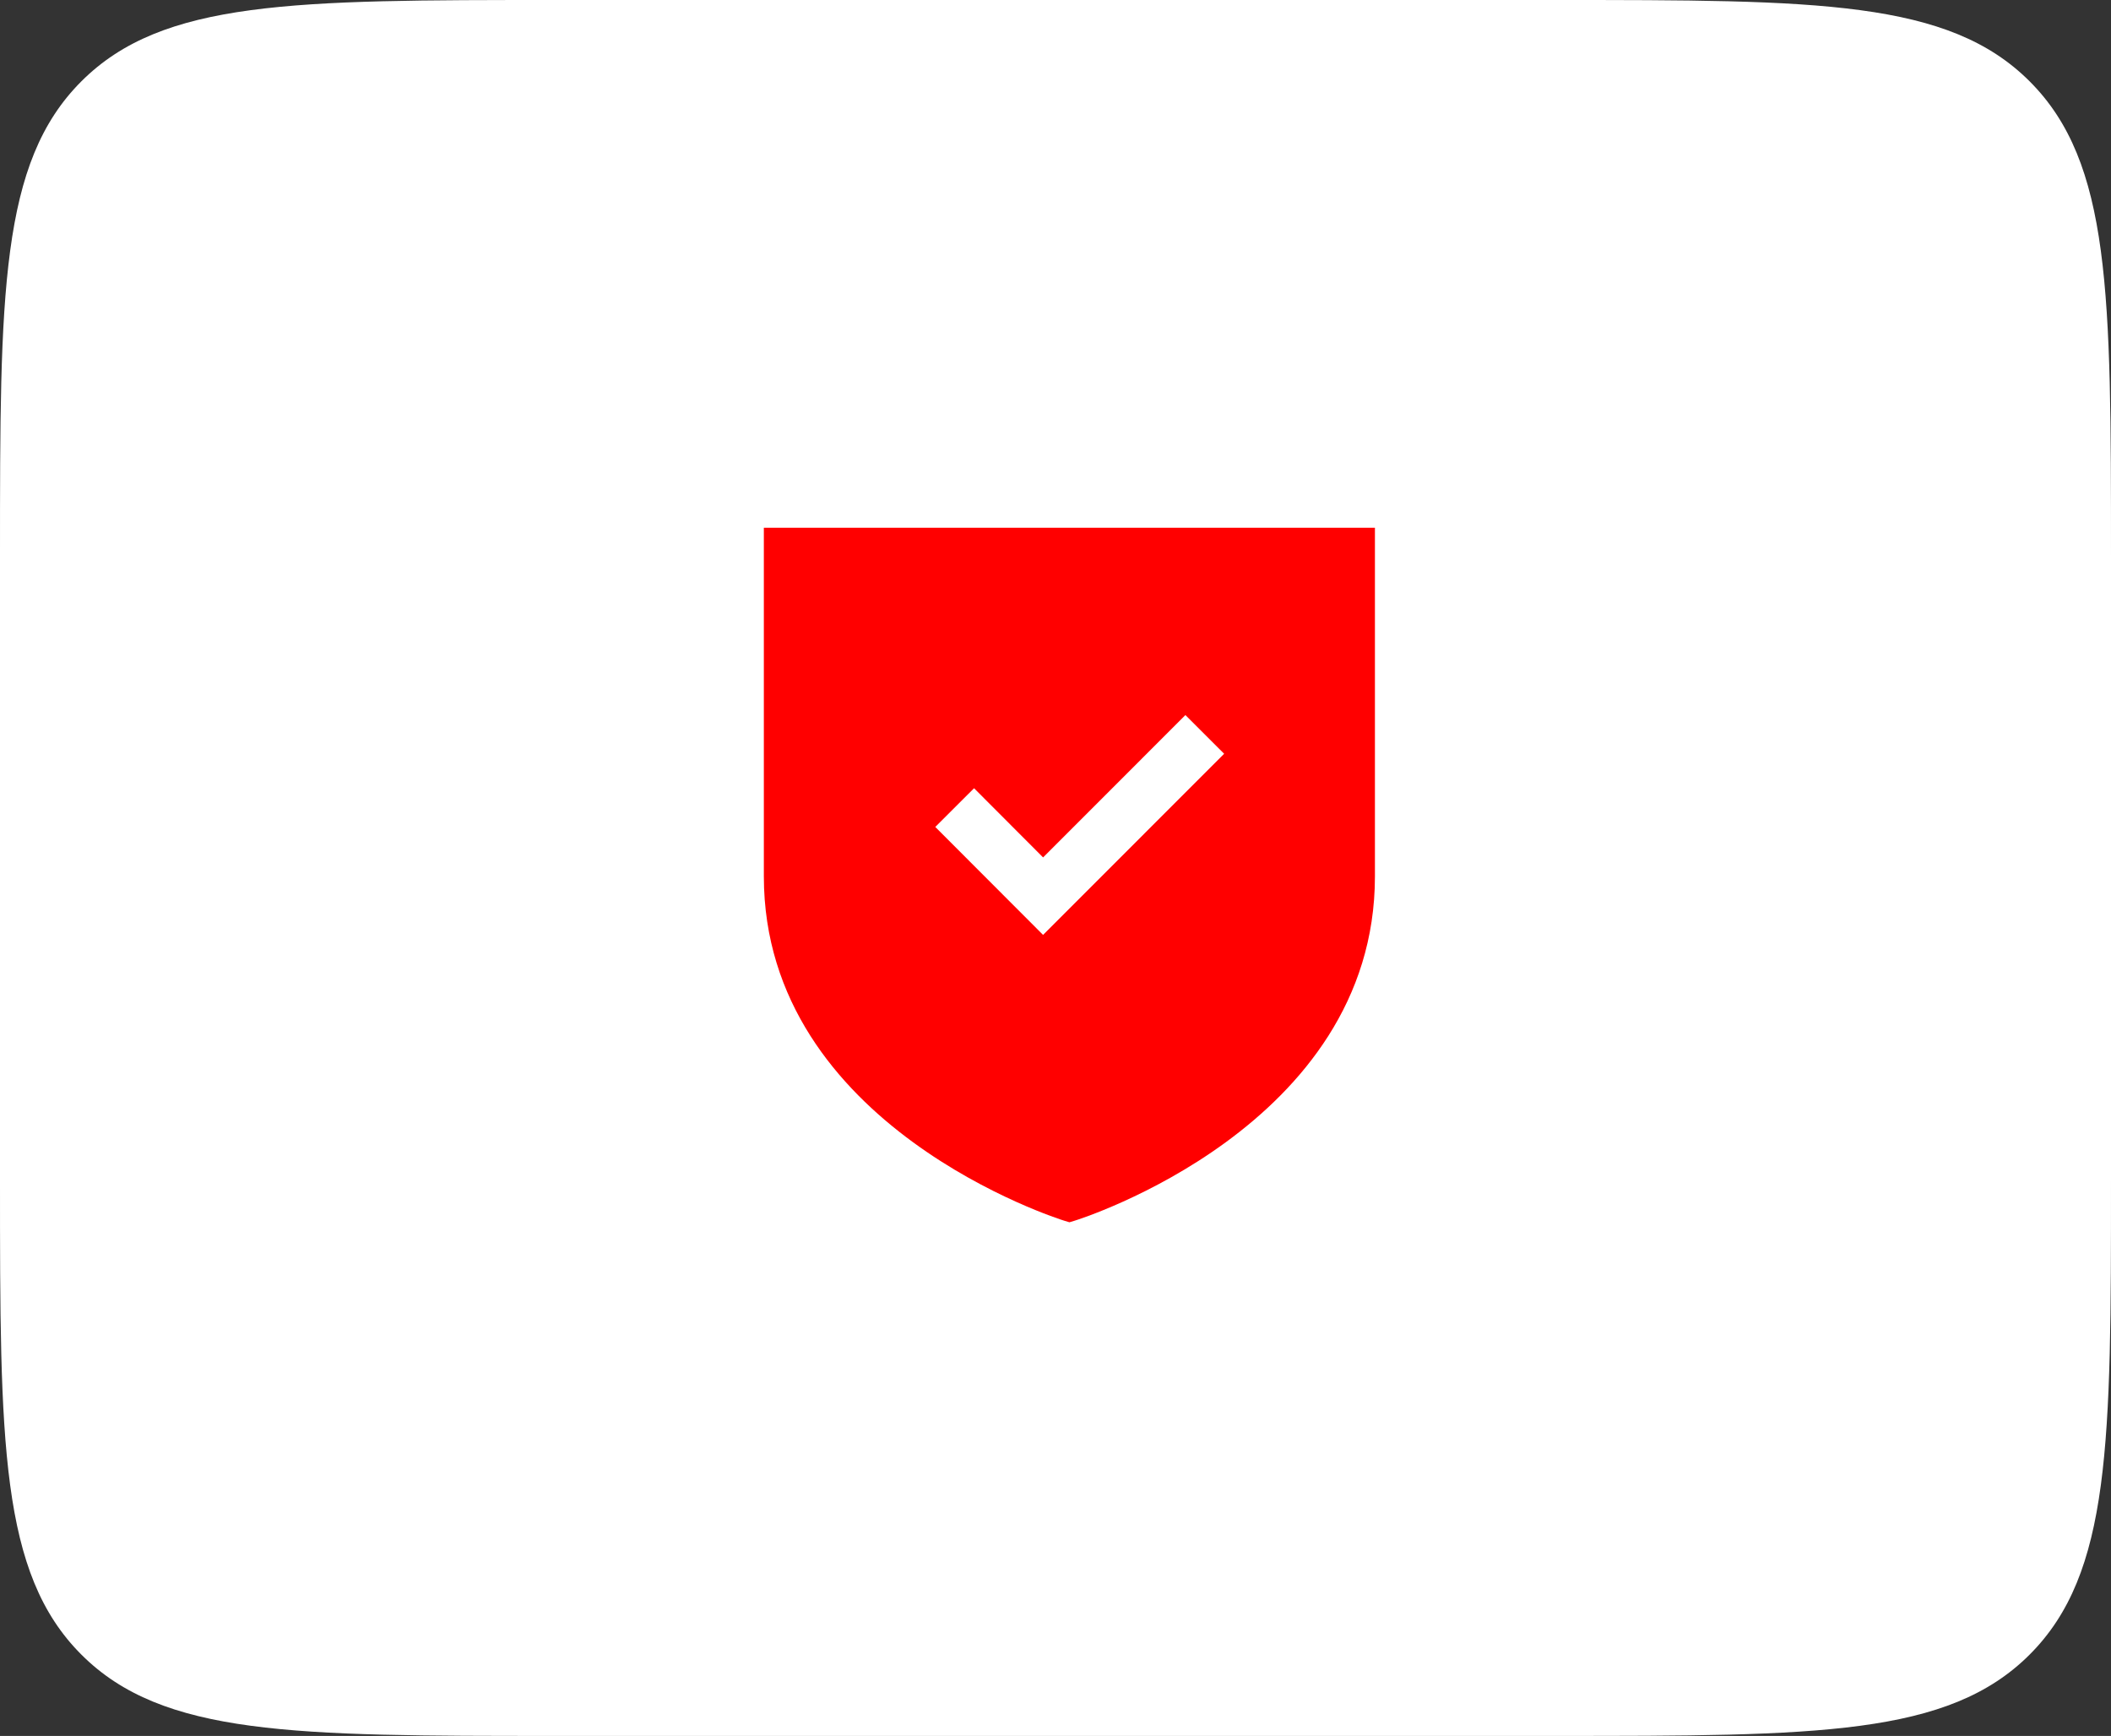
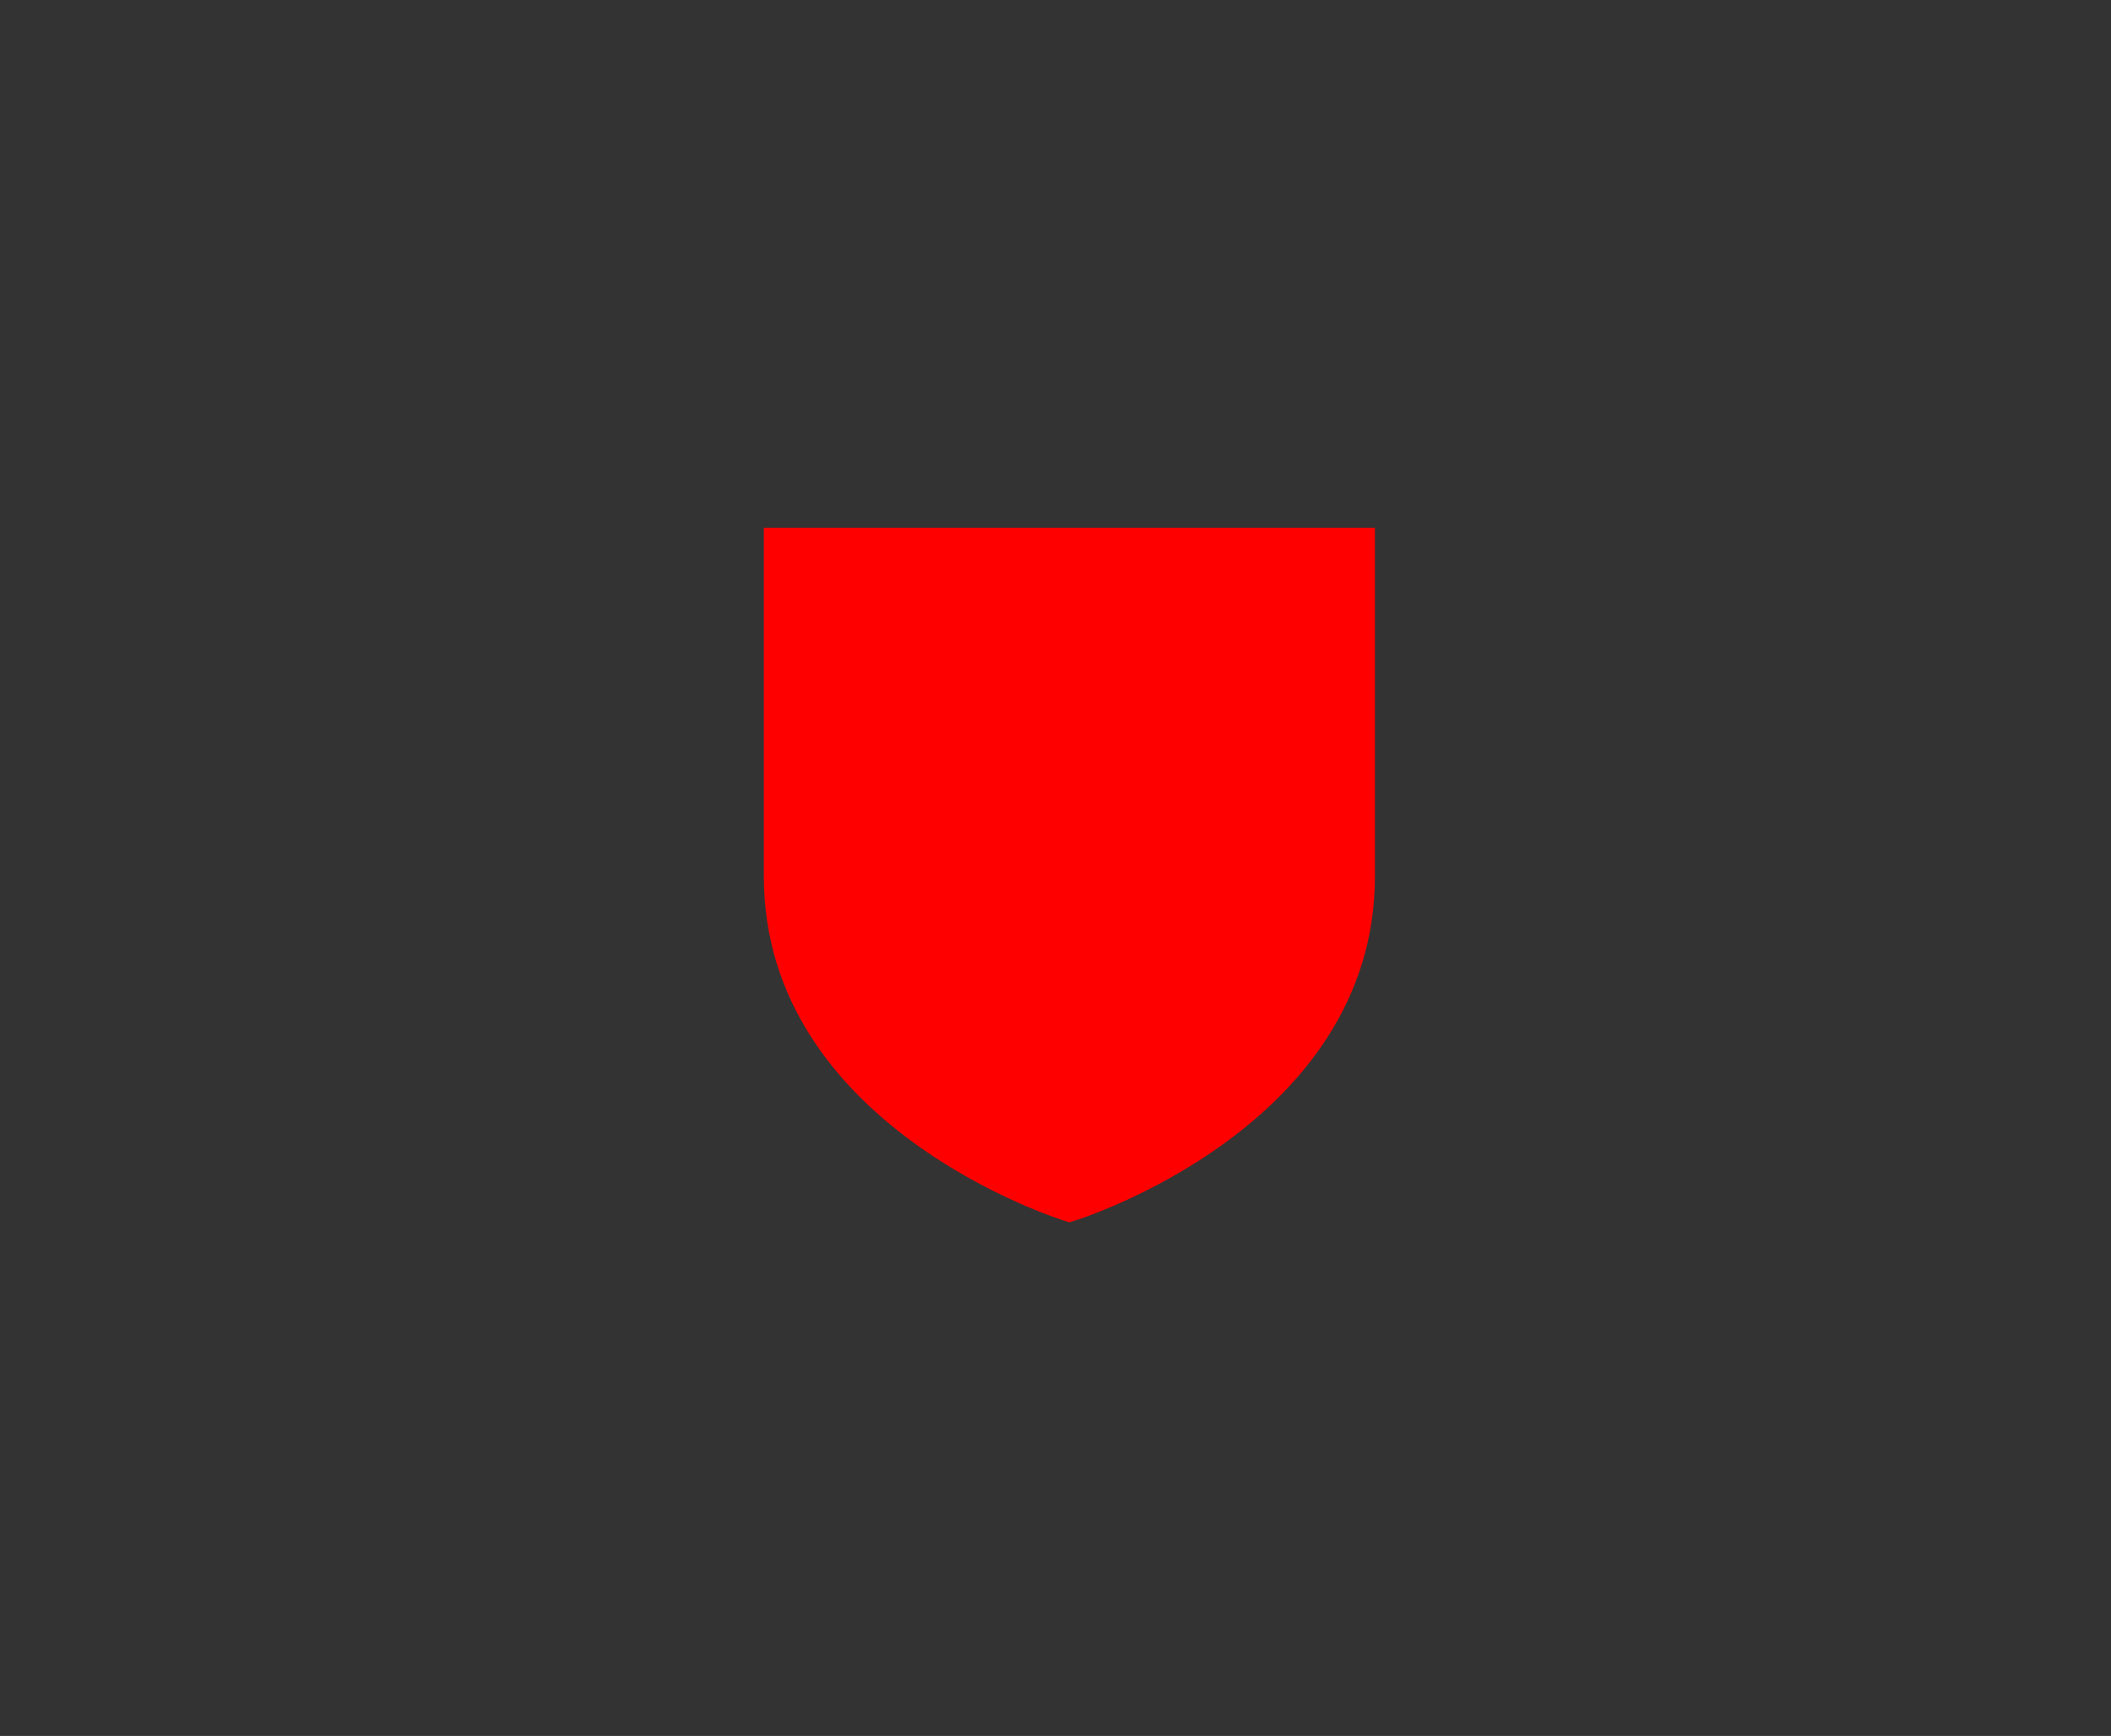
<svg xmlns="http://www.w3.org/2000/svg" viewBox="0 0 95 78.125" fill="none">
  <rect x="0" y="0" width="95" height="78.125" fill="#333333" stroke="none" />
-   <path d="M0 25C0 13.215 0 7.322 3.661 3.661C7.322 0 13.215 0 25 0H70C81.785 0 87.678 0 91.339 3.661C95 7.322 95 13.215 95 25V53.125C95 64.91 95 70.803 91.339 74.464C87.678 78.125 81.785 78.125 70 78.125H25C13.215 78.125 7.322 78.125 3.661 74.464C0 70.803 0 64.91 0 53.125V25Z" fill="white" />
  <path fill-rule="evenodd" clip-rule="evenodd" d="M34.375 23.75V39.442C34.375 50.715 47.754 54.895 47.889 54.936L48.127 55.008L48.365 54.936C48.5 54.895 61.875 50.715 61.875 39.442V23.75H34.375Z" fill="#FF0000" />
-   <path d="M42.09 37.216L46.941 42.075L55.089 33.923L53.346 32.181L46.942 38.588L43.835 35.474L42.09 37.216Z" fill="white" />
</svg>